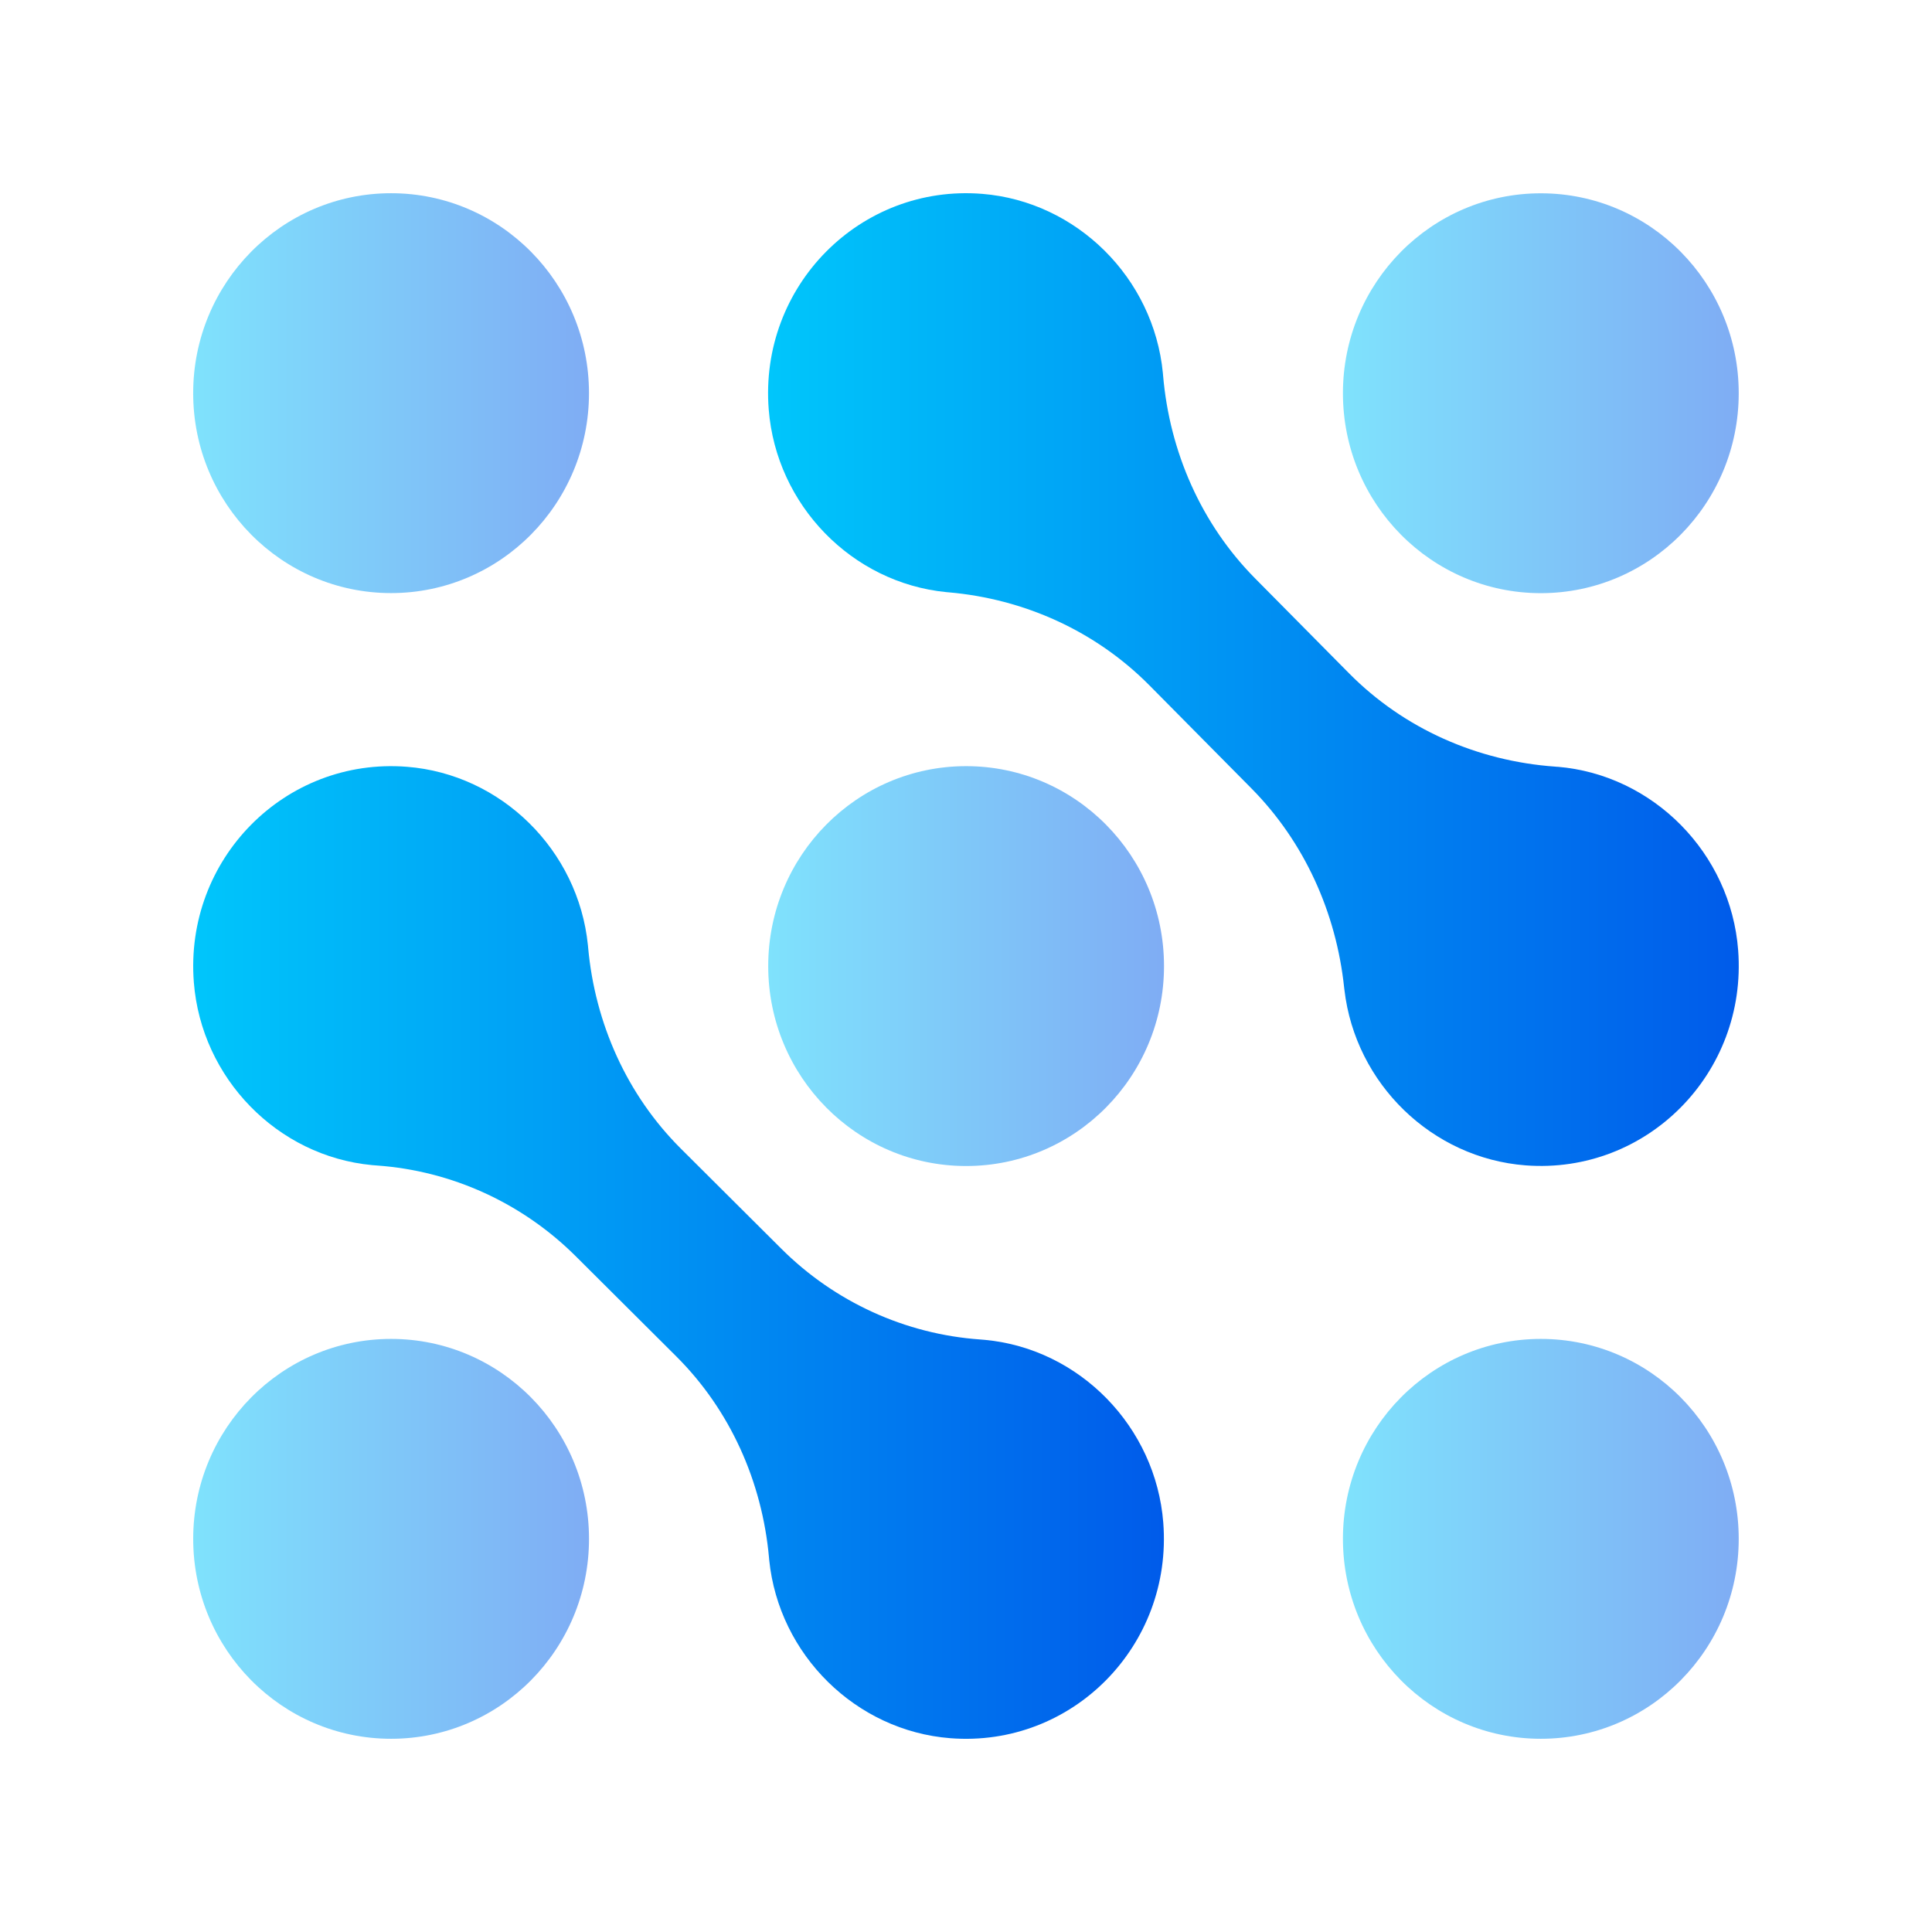
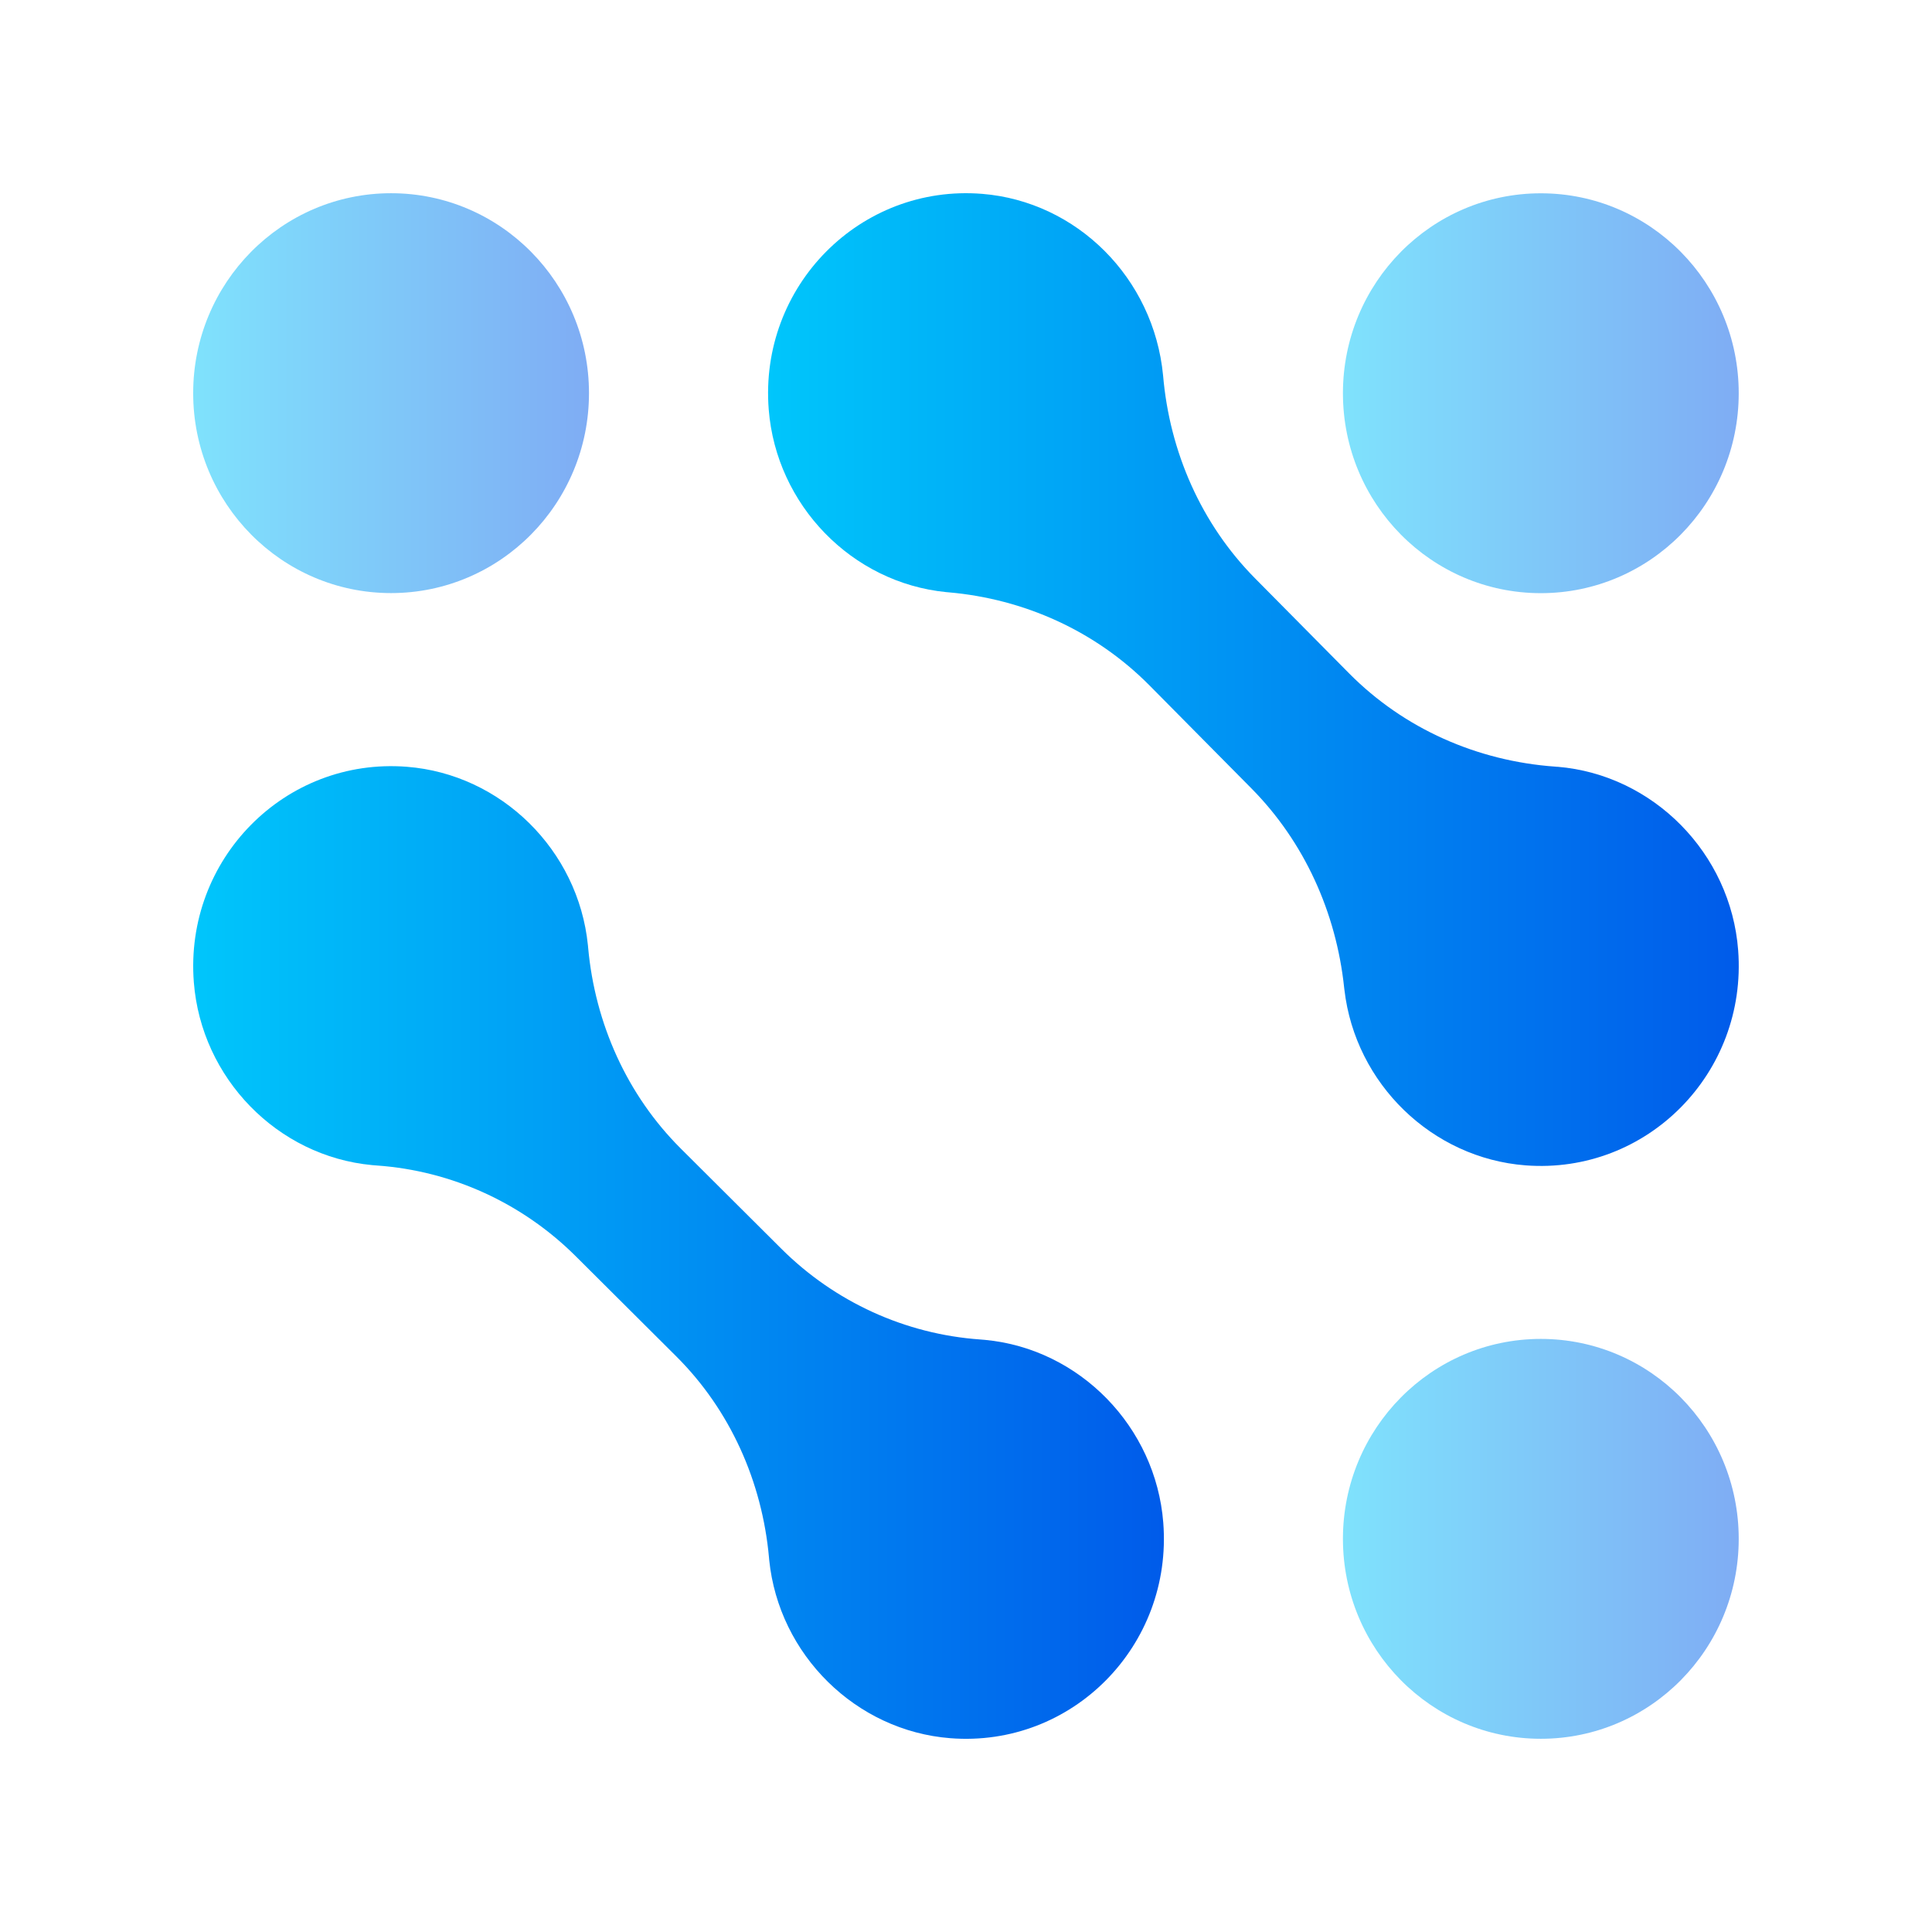
<svg xmlns="http://www.w3.org/2000/svg" width="100" height="100" viewBox="0 0 100 100" fill="none">
  <path opacity="0.5" d="M20.242 30.698C25.9 30.698 30.486 26.065 30.486 20.35C30.486 14.634 25.9 10.001 20.242 10.001C14.585 10.001 9.999 14.634 9.999 20.35C9.999 26.065 14.585 30.698 20.242 30.698Z" fill="url(#paint0_linear_2030_655)" />
  <path opacity="0.5" d="M79.753 30.702C85.41 30.702 89.996 26.069 89.996 20.354C89.996 14.638 85.41 10.005 79.753 10.005C74.096 10.005 69.51 14.638 69.51 20.354C69.51 26.069 74.096 30.702 79.753 30.702Z" fill="url(#paint1_linear_2030_655)" />
-   <path opacity="0.5" d="M50.006 60.353C55.663 60.353 60.249 55.72 60.249 50.005C60.249 44.289 55.663 39.656 50.006 39.656C44.349 39.656 39.763 44.289 39.763 50.005C39.763 55.72 44.349 60.353 50.006 60.353Z" fill="url(#paint2_linear_2030_655)" />
-   <path opacity="0.5" d="M20.243 89.999C25.901 89.999 30.487 85.366 30.487 79.65C30.487 73.935 25.901 69.302 20.243 69.302C14.586 69.302 10 73.935 10 79.65C10 85.366 14.586 89.999 20.243 89.999Z" fill="url(#paint3_linear_2030_655)" />
  <path opacity="0.5" d="M79.753 89.999C85.41 89.999 89.996 85.366 89.996 79.65C89.996 73.935 85.41 69.302 79.753 69.302C74.096 69.302 69.51 73.935 69.51 79.65C69.51 85.366 74.096 89.999 79.753 89.999Z" fill="url(#paint4_linear_2030_655)" />
  <path d="M50.982 69.352C50.9 69.345 50.814 69.338 50.732 69.331C46.857 69.057 43.208 67.391 40.444 64.636L35.238 59.45C32.454 56.675 30.797 52.975 30.441 49.039C30.437 49.001 30.434 48.959 30.43 48.921C29.933 43.998 25.942 40.069 21.055 39.688C14.752 39.196 9.536 44.473 10.033 50.844C10.42 55.805 14.354 59.845 19.258 60.306C19.34 60.313 19.426 60.319 19.508 60.326C23.383 60.6 27.032 62.267 29.799 65.021L35.005 70.207C37.79 72.982 39.446 76.683 39.803 80.618C39.806 80.656 39.81 80.698 39.813 80.736C40.31 85.659 44.306 89.588 49.189 89.969C55.492 90.461 60.708 85.185 60.211 78.813C59.823 73.852 55.886 69.812 50.986 69.352H50.982Z" fill="url(#paint5_linear_2030_655)" />
-   <path d="M80.612 39.691C80.571 39.691 80.533 39.684 80.492 39.68C76.473 39.393 72.677 37.73 69.827 34.851L64.964 29.938C62.183 27.128 60.54 23.397 60.201 19.433C60.201 19.395 60.194 19.354 60.191 19.316C59.717 14.382 55.729 10.429 50.839 10.034C44.522 9.525 39.285 14.812 39.789 21.197C40.18 26.141 44.09 30.166 48.977 30.648C49.014 30.651 49.056 30.655 49.093 30.658C53.013 30.998 56.706 32.661 59.491 35.471L64.769 40.803C67.509 43.571 69.162 47.226 69.573 51.12C69.576 51.158 69.58 51.196 69.587 51.234C70.153 56.102 74.127 59.948 78.963 60.319C85.249 60.797 90.447 55.537 89.967 49.187C89.587 44.17 85.578 40.099 80.612 39.687V39.691Z" fill="url(#paint6_linear_2030_655)" />
+   <path d="M80.612 39.691C80.571 39.691 80.533 39.684 80.492 39.68C76.473 39.393 72.677 37.73 69.827 34.851L64.964 29.938C62.183 27.128 60.54 23.397 60.201 19.433C59.717 14.382 55.729 10.429 50.839 10.034C44.522 9.525 39.285 14.812 39.789 21.197C40.18 26.141 44.09 30.166 48.977 30.648C49.014 30.651 49.056 30.655 49.093 30.658C53.013 30.998 56.706 32.661 59.491 35.471L64.769 40.803C67.509 43.571 69.162 47.226 69.573 51.12C69.576 51.158 69.58 51.196 69.587 51.234C70.153 56.102 74.127 59.948 78.963 60.319C85.249 60.797 90.447 55.537 89.967 49.187C89.587 44.17 85.578 40.099 80.612 39.687V39.691Z" fill="url(#paint6_linear_2030_655)" />
  <defs>
    <linearGradient id="paint0_linear_2030_655" x1="9.999" y1="20.35" x2="30.486" y2="20.35" gradientUnits="userSpaceOnUse">
      <stop stop-color="#00C6FB" />
      <stop offset="1" stop-color="#005BEA" />
    </linearGradient>
    <linearGradient id="paint1_linear_2030_655" x1="69.51" y1="20.354" x2="89.996" y2="20.354" gradientUnits="userSpaceOnUse">
      <stop stop-color="#00C6FB" />
      <stop offset="1" stop-color="#005BEA" />
    </linearGradient>
    <linearGradient id="paint2_linear_2030_655" x1="39.763" y1="50.005" x2="60.249" y2="50.005" gradientUnits="userSpaceOnUse">
      <stop stop-color="#00C6FB" />
      <stop offset="1" stop-color="#005BEA" />
    </linearGradient>
    <linearGradient id="paint3_linear_2030_655" x1="10" y1="79.65" x2="30.487" y2="79.65" gradientUnits="userSpaceOnUse">
      <stop stop-color="#00C6FB" />
      <stop offset="1" stop-color="#005BEA" />
    </linearGradient>
    <linearGradient id="paint4_linear_2030_655" x1="69.51" y1="79.65" x2="89.996" y2="79.65" gradientUnits="userSpaceOnUse">
      <stop stop-color="#00C6FB" />
      <stop offset="1" stop-color="#005BEA" />
    </linearGradient>
    <linearGradient id="paint5_linear_2030_655" x1="10" y1="64.829" x2="60.243" y2="64.829" gradientUnits="userSpaceOnUse">
      <stop stop-color="#00C6FB" />
      <stop offset="1" stop-color="#005BEA" />
    </linearGradient>
    <linearGradient id="paint6_linear_2030_655" x1="39.756" y1="35.174" x2="89.998" y2="35.174" gradientUnits="userSpaceOnUse">
      <stop stop-color="#00C6FB" />
      <stop offset="1" stop-color="#005BEA" />
    </linearGradient>
  </defs>
</svg>